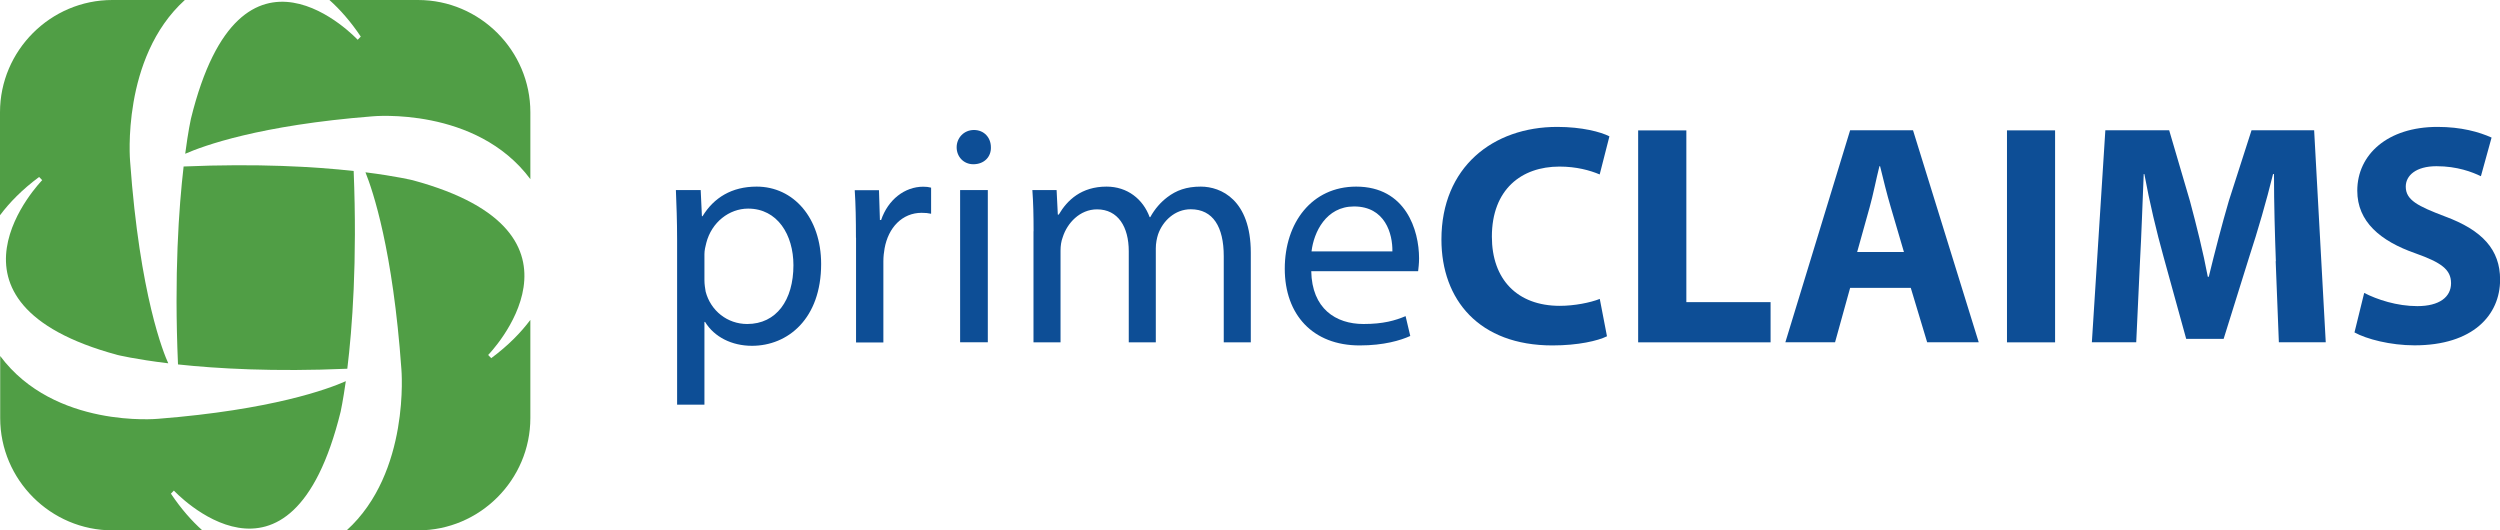
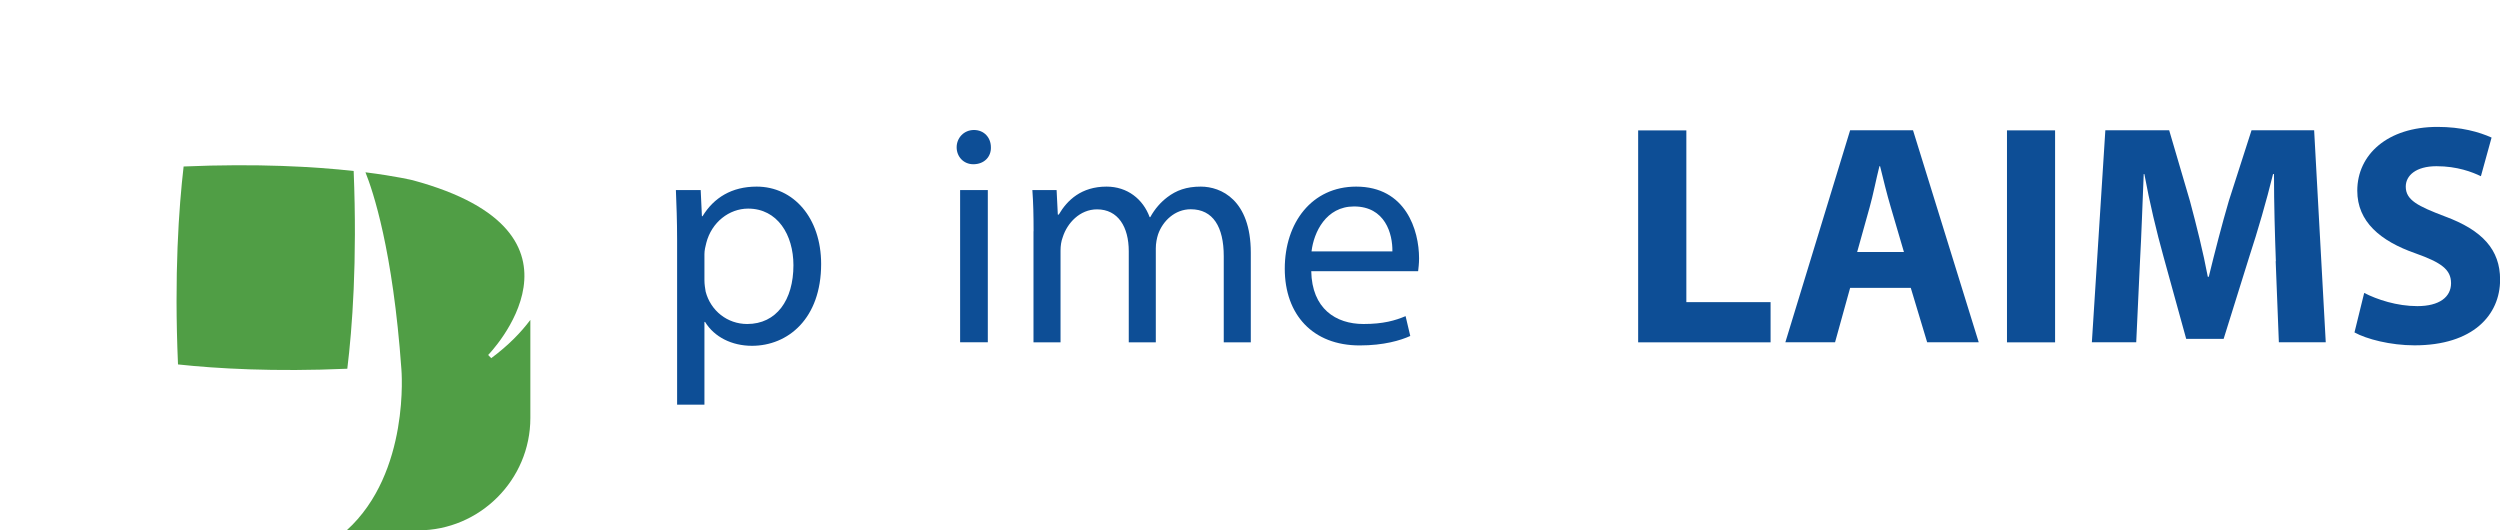
<svg xmlns="http://www.w3.org/2000/svg" id="Layer_2" viewBox="0 0 267.13 56.67">
  <defs>
    <style>.cls-1{fill:#0d4e96;}.cls-2{fill:#509e45;}</style>
  </defs>
  <g id="Layer_1-2">
    <g>
      <path class="cls-2" d="M37.79,18.27c-4.15-.46-10.28-.82-18.17-.48-.51,4.4-1.02,11.56-.6,21.15,4.16,.45,10.27,.8,18.09,.46,.52-4.26,1.07-11.42,.68-21.13Z" />
      <path class="cls-2" d="M52.49,38.27l-.33-.34s12.77-13.05-8.05-18.67c0,0-1.74-.43-5.06-.85,.79,1.97,2.93,8.27,3.84,21.04,0,0,.97,11.04-5.85,17.22h7.63c6.6,0,12-5.4,12-12v-10.49c-1.01,1.35-2.36,2.74-4.18,4.09Z" />
-       <path class="cls-2" d="M18.25,52.76l.33-.34s12.45,13.39,17.82-8.44c0,0,.25-1.13,.55-3.25-1.89,.84-7.89,3.06-20.06,4.02,0,0-11.08,1.07-16.87-6.71v6.63c0,6.6,5.4,12,12,12h9.6c-1.12-1-2.25-2.27-3.35-3.91Z" />
-       <path class="cls-2" d="M38.55,3.91l-.33,.34s-12.45-13.39-17.82,8.44c0,0-.29,1.28-.61,3.74,1.94-.85,7.94-3.05,20.01-4,0,0,11.08-1.07,16.87,6.71v-7.14c0-6.6-5.4-12-12-12h-9.47c1.12,1,2.25,2.27,3.35,3.91Z" />
-       <path class="cls-2" d="M4.18,18.91l.33,.34s-12.77,13.05,8.05,18.68c0,0,1.87,.46,5.42,.89-.46-1-3.04-7.17-4.08-21.6,0,0-.97-11.04,5.85-17.22h-7.75C5.4,0,0,5.4,0,12v11c1.01-1.35,2.36-2.74,4.18-4.09Z" />
      <path class="cls-1" d="M72.35,25.62c0-2.08-.07-3.76-.13-5.31h2.65l.13,2.79h.07c1.21-1.98,3.12-3.16,5.78-3.16,3.93,0,6.89,3.33,6.89,8.27,0,5.85-3.56,8.74-7.39,8.74-2.15,0-4.03-.94-5.01-2.55h-.07v8.84h-2.92V25.62Zm2.92,4.33c0,.44,.07,.84,.13,1.21,.54,2.05,2.32,3.46,4.44,3.46,3.12,0,4.94-2.55,4.94-6.28,0-3.26-1.71-6.05-4.84-6.05-2.02,0-3.9,1.45-4.47,3.66-.1,.37-.2,.81-.2,1.21v2.79Z" />
-       <path class="cls-1" d="M91.46,25.39c0-1.91-.03-3.56-.13-5.07h2.59l.1,3.19h.13c.74-2.18,2.52-3.56,4.5-3.56,.34,0,.57,.03,.84,.1v2.79c-.3-.07-.61-.1-1.01-.1-2.08,0-3.56,1.58-3.96,3.8-.07,.4-.13,.87-.13,1.38v8.67h-2.92v-11.19Z" />
      <path class="cls-1" d="M105.88,15.74c.03,1.01-.71,1.81-1.88,1.81-1.04,0-1.78-.81-1.78-1.81s.77-1.85,1.85-1.85,1.81,.81,1.81,1.85Zm-3.29,20.83V20.31h2.96v16.26h-2.96Z" />
      <path class="cls-1" d="M110.44,24.71c0-1.68-.03-3.06-.13-4.4h2.59l.13,2.62h.1c.91-1.55,2.42-2.99,5.11-2.99,2.22,0,3.9,1.34,4.6,3.26h.07c.5-.91,1.14-1.61,1.81-2.12,.97-.74,2.05-1.14,3.59-1.14,2.15,0,5.34,1.41,5.34,7.06v9.58h-2.89v-9.21c0-3.12-1.14-5.01-3.53-5.01-1.68,0-2.99,1.24-3.49,2.69-.13,.4-.24,.94-.24,1.48v10.05h-2.89v-9.74c0-2.59-1.14-4.47-3.39-4.47-1.85,0-3.19,1.48-3.66,2.96-.17,.44-.24,.94-.24,1.44v9.81h-2.89v-11.86Z" />
      <path class="cls-1" d="M140.11,28.98c.07,4,2.62,5.64,5.58,5.64,2.12,0,3.39-.37,4.5-.84l.5,2.12c-1.04,.47-2.82,1.01-5.41,1.01-5.01,0-8-3.29-8-8.2s2.89-8.77,7.63-8.77c5.31,0,6.72,4.67,6.72,7.66,0,.6-.07,1.08-.1,1.38h-11.42Zm8.67-2.12c.03-1.88-.77-4.8-4.1-4.8-2.99,0-4.3,2.75-4.54,4.8h8.64Z" />
-       <path class="cls-1" d="M171.69,35.94c-.94,.47-3.06,.97-5.81,.97-7.83,0-11.86-4.87-11.86-11.32,0-7.73,5.51-12.03,12.37-12.03,2.65,0,4.67,.54,5.58,1.01l-1.04,4.07c-1.04-.44-2.49-.84-4.3-.84-4.07,0-7.22,2.45-7.22,7.49,0,4.54,2.69,7.39,7.26,7.39,1.55,0,3.26-.34,4.27-.74l.77,4Z" />
      <path class="cls-1" d="M175.05,13.93h5.14v18.35h9v4.3h-14.15V13.93Z" />
      <path class="cls-1" d="M197.69,30.76l-1.61,5.81h-5.31l6.92-22.65h6.72l7.02,22.65h-5.51l-1.75-5.81h-6.48Zm5.75-3.83l-1.41-4.8c-.4-1.34-.81-3.02-1.14-4.37h-.07c-.34,1.34-.67,3.06-1.04,4.37l-1.34,4.8h5.01Z" />
      <path class="cls-1" d="M219.59,13.93v22.65h-5.14V13.93h5.14Z" />
      <path class="cls-1" d="M243.18,27.91c-.1-2.72-.2-6.01-.2-9.31h-.1c-.71,2.89-1.65,6.12-2.52,8.77l-2.76,8.84h-4l-2.42-8.77c-.74-2.65-1.51-5.88-2.05-8.84h-.07c-.13,3.06-.24,6.55-.4,9.37l-.4,8.6h-4.74l1.44-22.65h6.82l2.22,7.56c.7,2.62,1.41,5.44,1.91,8.1h.1c.64-2.62,1.41-5.61,2.15-8.13l2.42-7.53h6.69l1.24,22.65h-5.01l-.34-8.67Z" />
      <path class="cls-1" d="M252.62,31.3c1.38,.71,3.49,1.41,5.68,1.41,2.35,0,3.6-.97,3.6-2.45s-1.08-2.22-3.8-3.19c-3.76-1.31-6.22-3.39-6.22-6.69,0-3.86,3.23-6.82,8.57-6.82,2.55,0,4.44,.54,5.78,1.14l-1.14,4.13c-.91-.44-2.52-1.07-4.74-1.07s-3.29,1.01-3.29,2.18c0,1.44,1.28,2.08,4.2,3.19,4,1.48,5.88,3.56,5.88,6.75,0,3.8-2.92,7.02-9.14,7.02-2.59,0-5.14-.67-6.42-1.38l1.04-4.23Z" />
    </g>
  </g>
</svg>